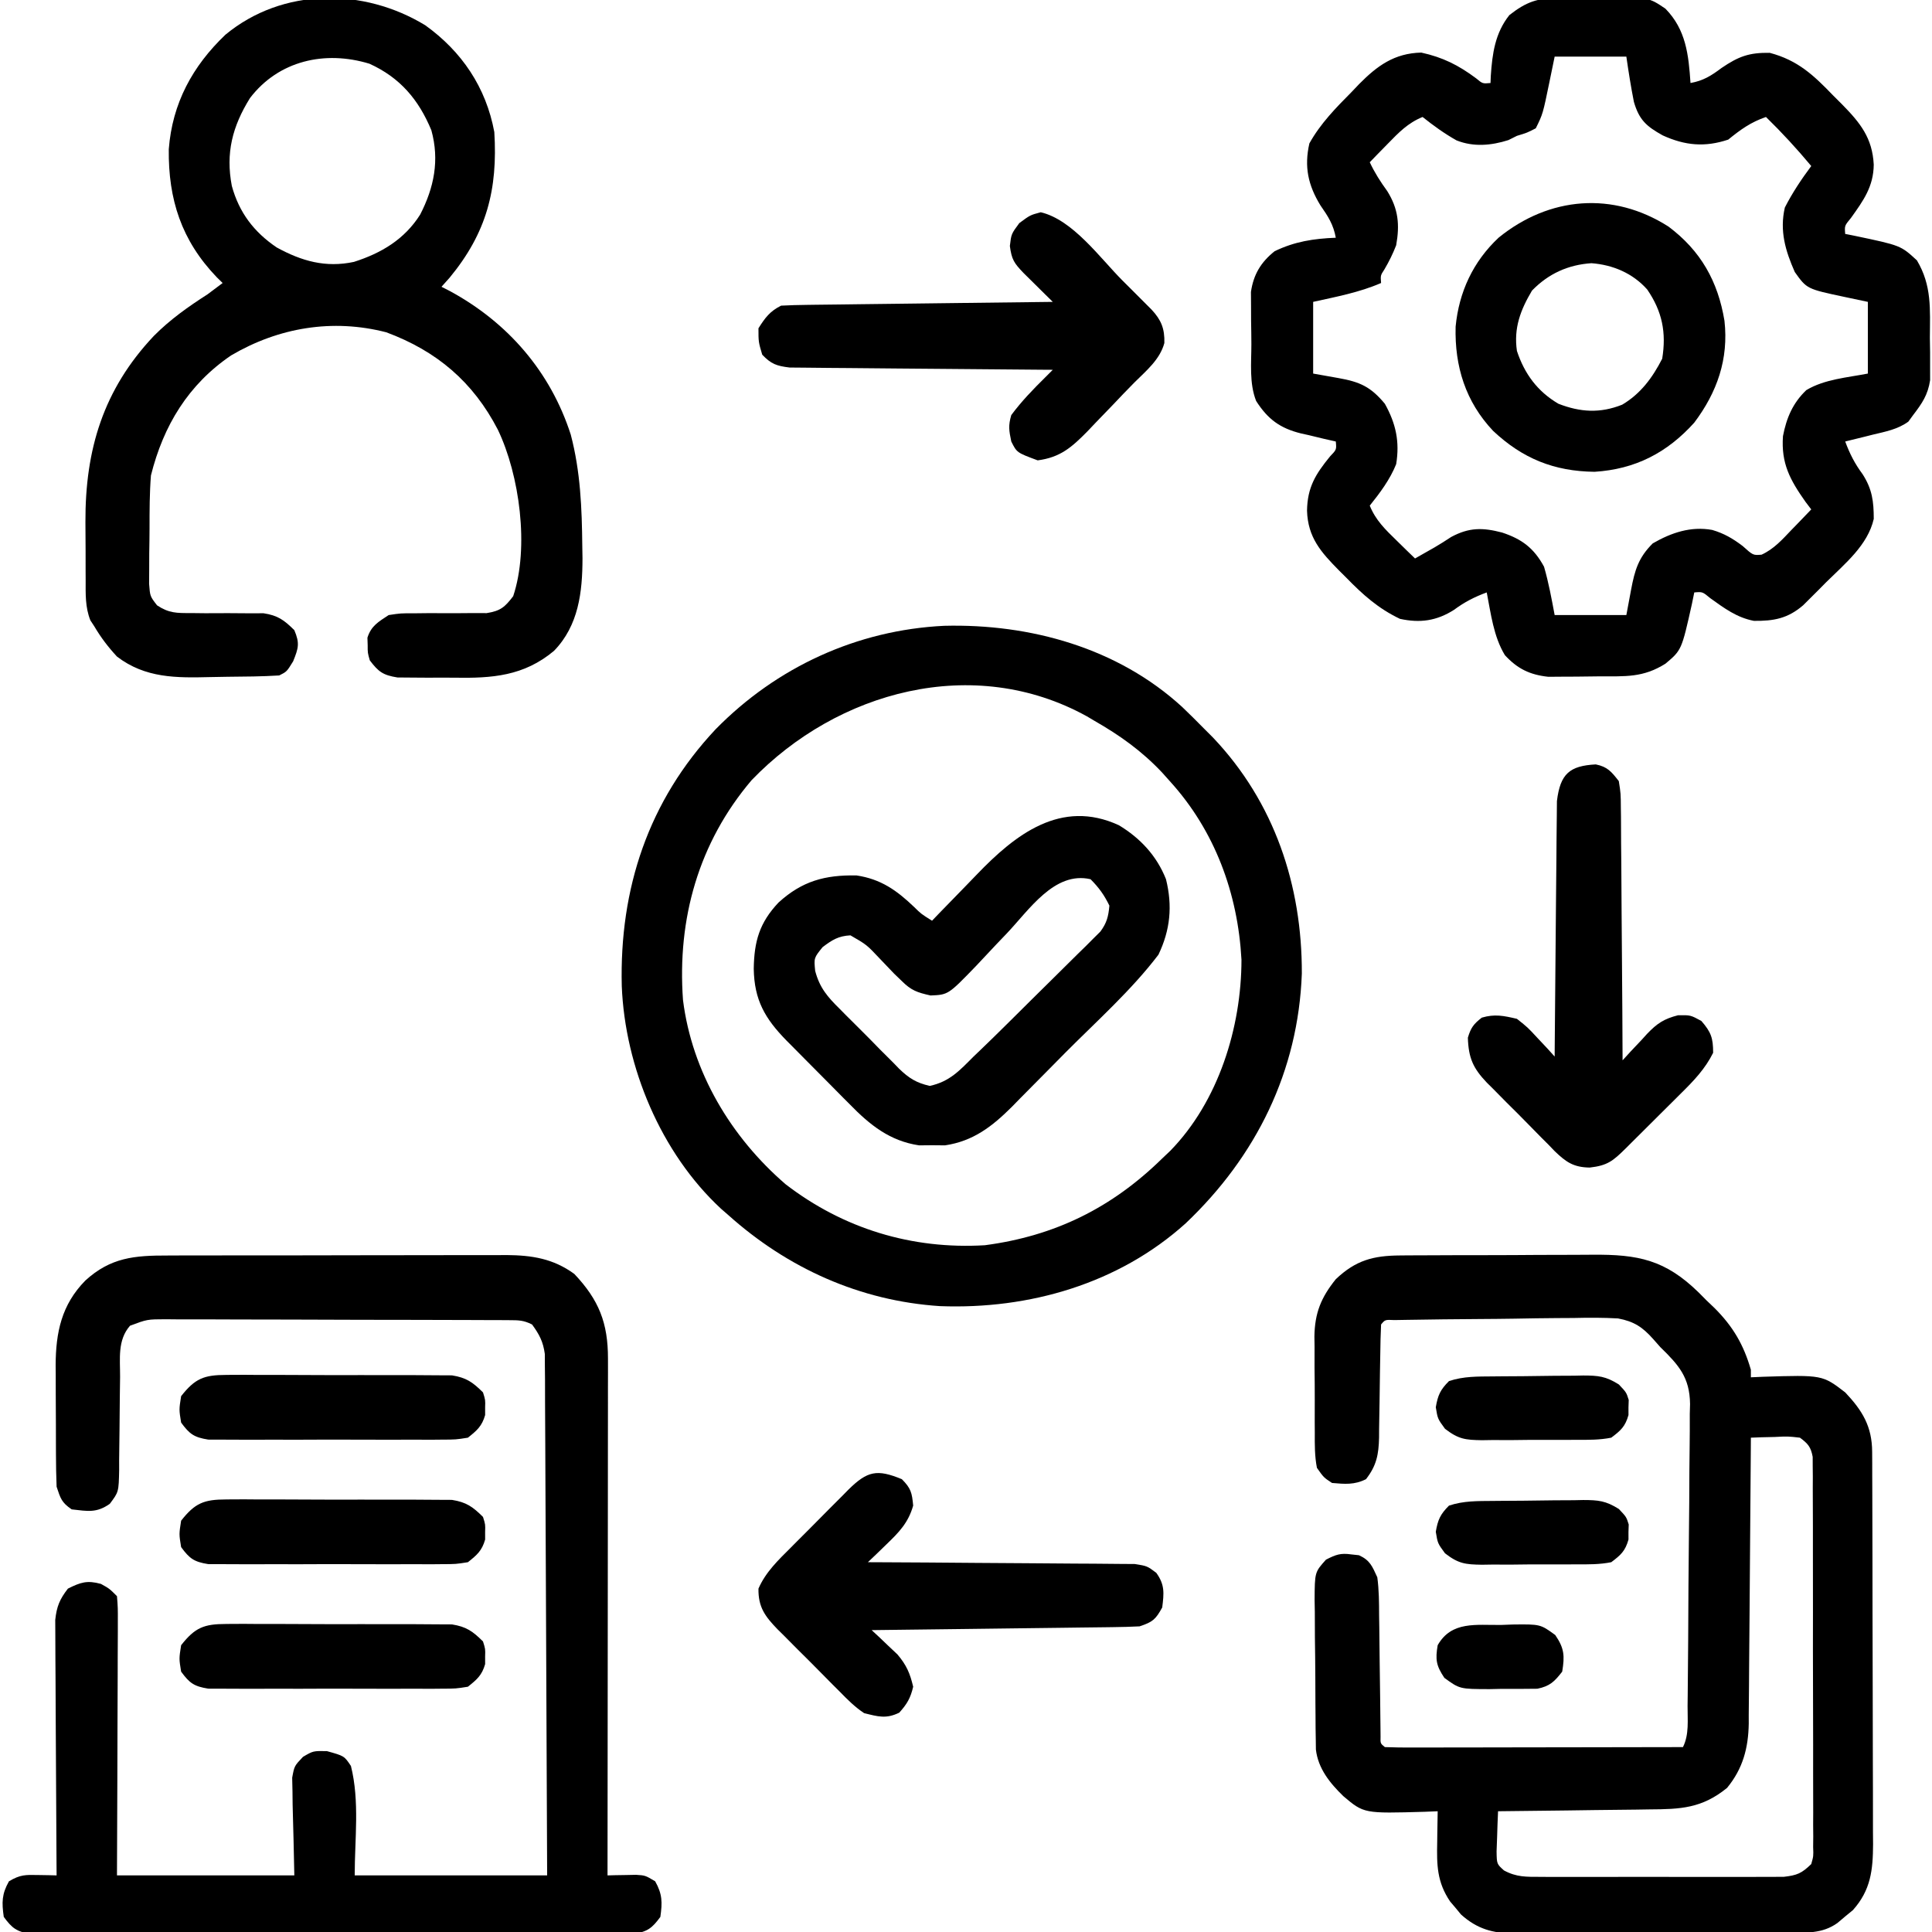
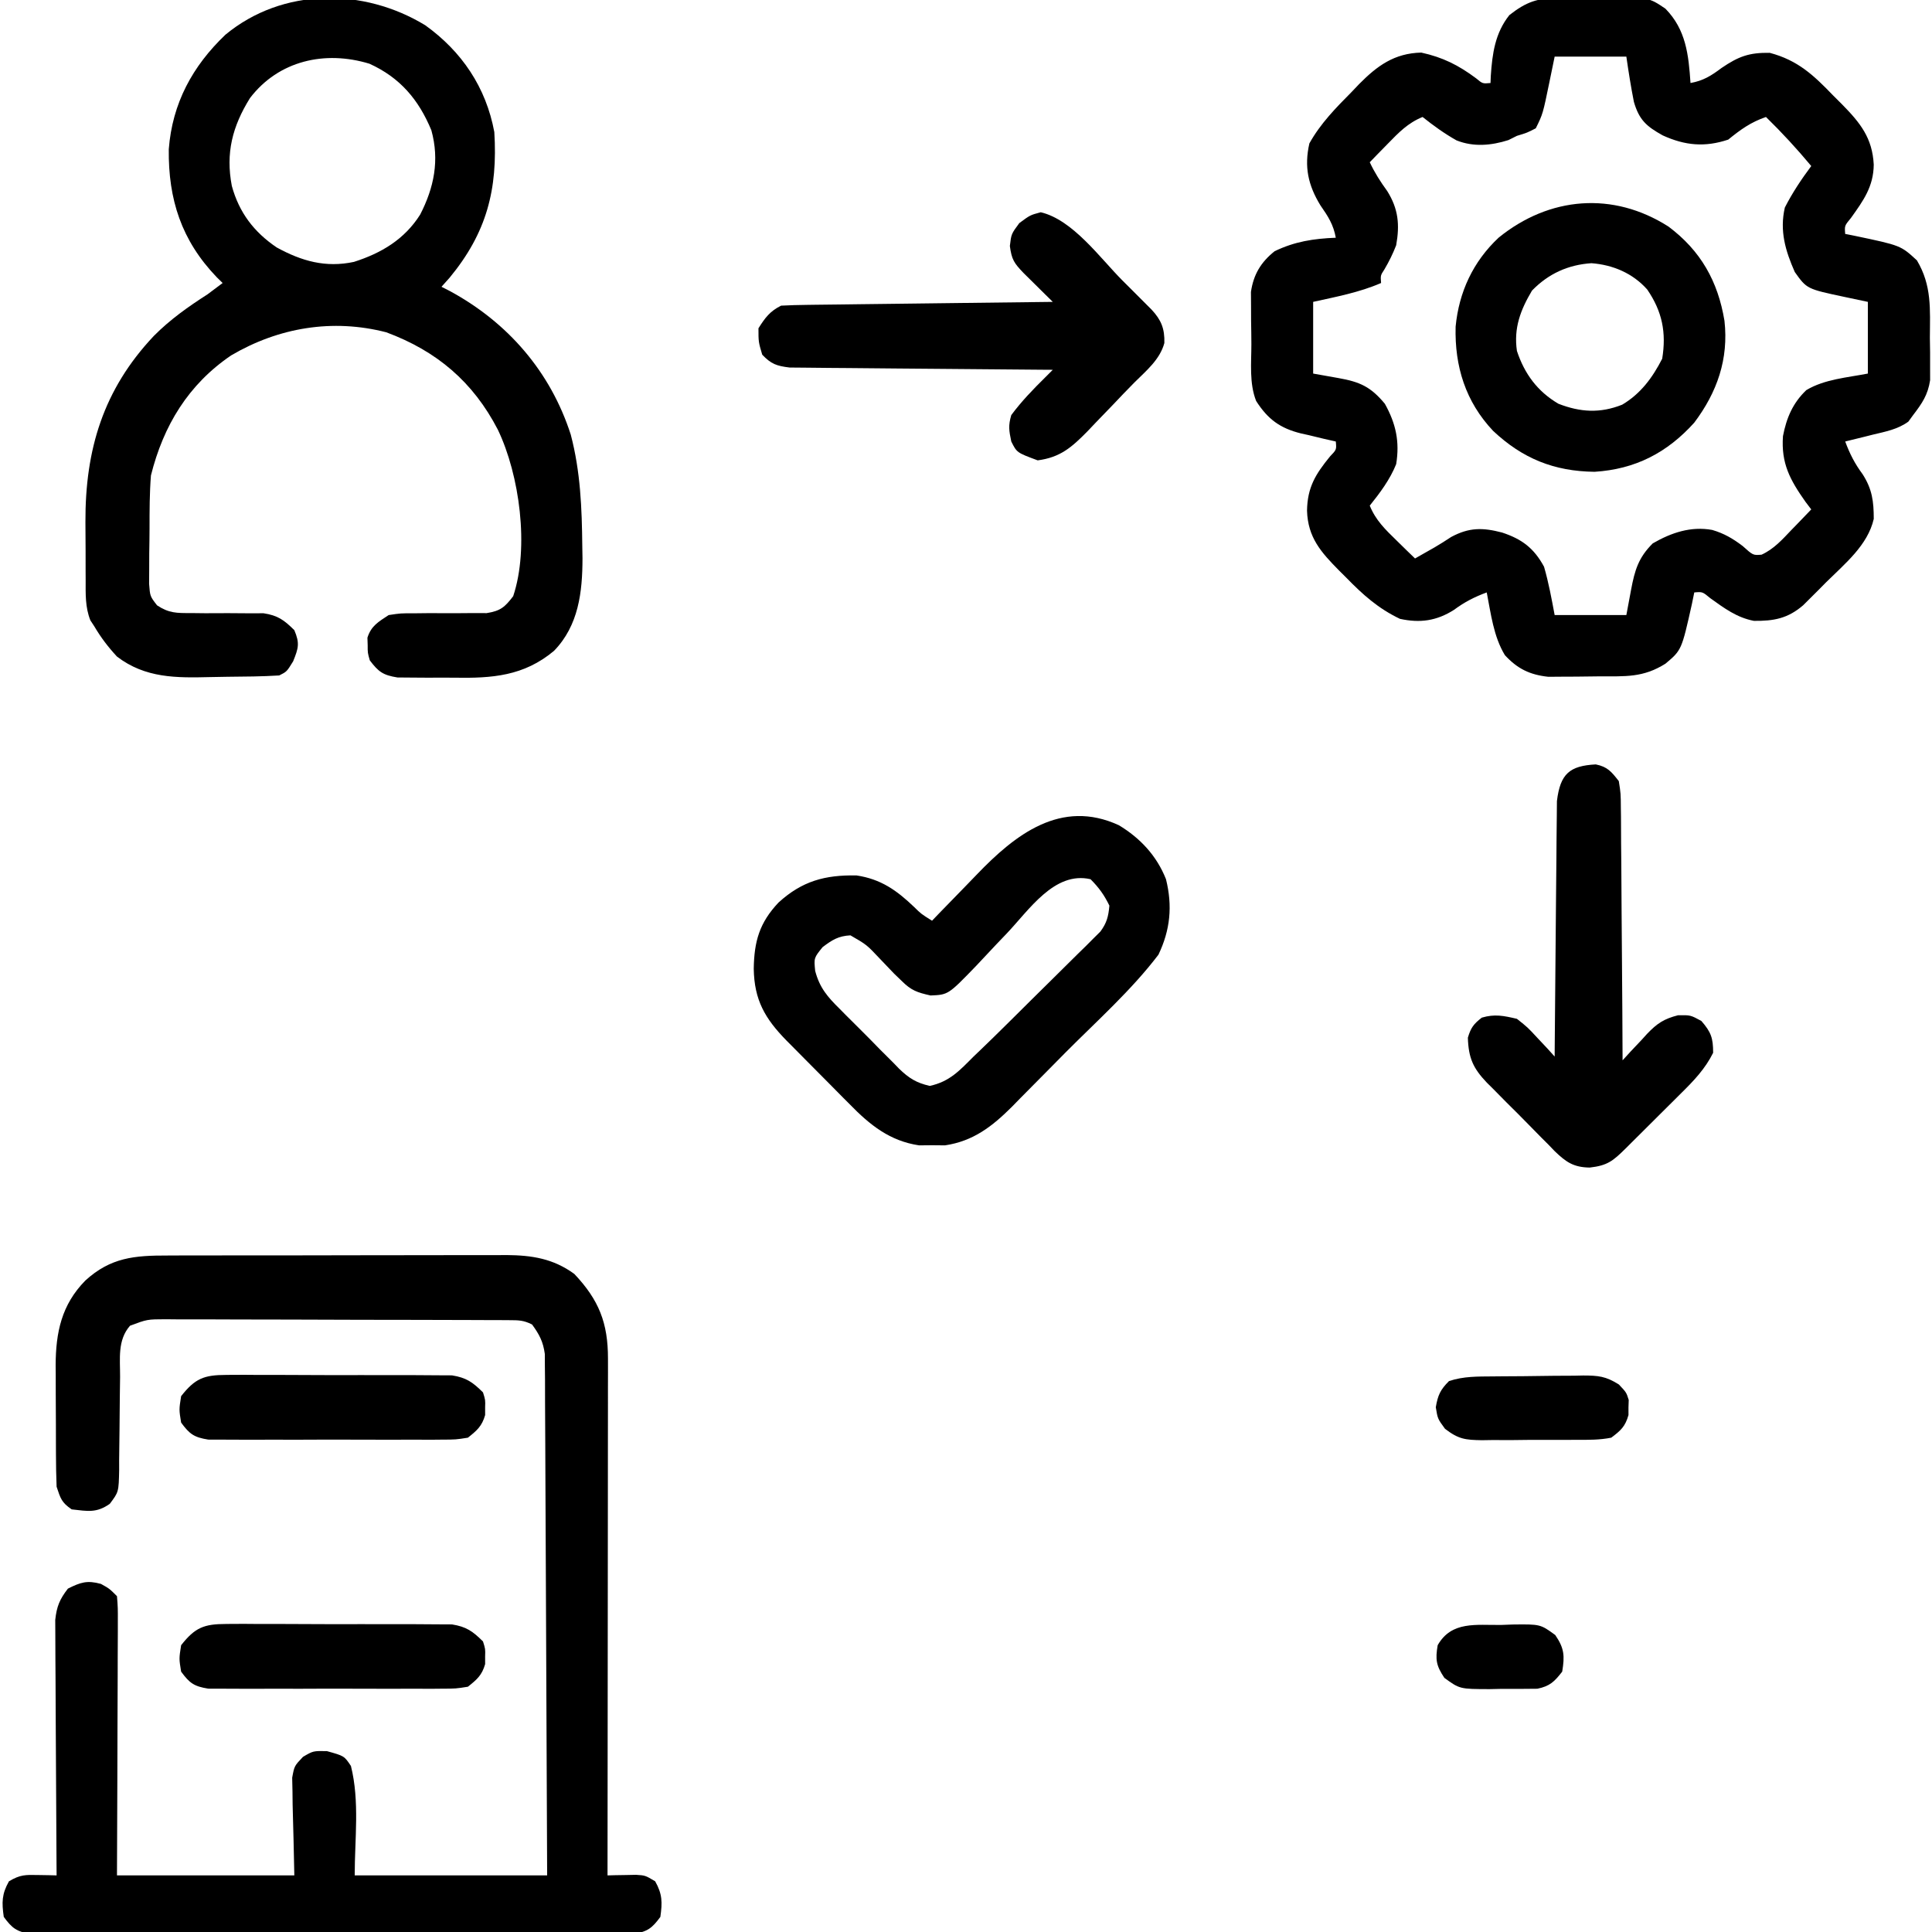
<svg xmlns="http://www.w3.org/2000/svg" width="512" height="512">
-   <path d="M0 0 C1.035 -0.01 1.035 -0.01 2.091 -0.02 C4.363 -0.039 6.635 -0.043 8.907 -0.045 C10.495 -0.052 12.083 -0.059 13.671 -0.066 C16.997 -0.078 20.323 -0.081 23.649 -0.08 C27.896 -0.08 32.142 -0.107 36.389 -0.142 C39.669 -0.164 42.949 -0.168 46.229 -0.167 C47.793 -0.169 49.358 -0.178 50.923 -0.194 C63.082 -0.303 70.265 1.146 79.145 9.841 C79.823 10.526 80.501 11.21 81.2 11.916 C81.893 12.577 82.587 13.238 83.302 13.919 C88.196 18.804 91.028 23.63 92.95 30.291 C92.95 30.951 92.95 31.611 92.95 32.291 C94.526 32.221 94.526 32.221 96.134 32.15 C111.913 31.654 111.913 31.654 117.95 36.291 C122.508 41.11 125.067 45.319 125.09 52.046 C125.096 53.024 125.102 54.003 125.108 55.011 C125.109 56.619 125.109 56.619 125.111 58.26 C125.116 59.391 125.121 60.521 125.126 61.686 C125.141 65.434 125.148 69.183 125.153 72.931 C125.159 75.533 125.165 78.135 125.17 80.737 C125.18 85.5 125.186 90.263 125.189 95.025 C125.193 102.026 125.211 109.026 125.24 116.027 C125.264 122.097 125.272 128.168 125.274 134.238 C125.277 136.817 125.285 139.395 125.298 141.974 C125.315 145.584 125.313 149.193 125.306 152.803 C125.316 153.867 125.325 154.932 125.334 156.028 C125.296 162.889 124.739 168.152 120.012 173.47 C119.332 174.03 118.651 174.589 117.95 175.166 C117.269 175.74 116.589 176.315 115.887 176.908 C111.792 179.83 107.533 179.445 102.718 179.452 C101.879 179.457 101.04 179.462 100.175 179.467 C97.395 179.481 94.616 179.488 91.837 179.494 C89.905 179.499 87.973 179.505 86.041 179.511 C81.988 179.521 77.936 179.527 73.883 179.531 C68.694 179.536 63.506 179.56 58.317 179.589 C54.326 179.607 50.334 179.613 46.342 179.614 C44.43 179.617 42.517 179.625 40.605 179.638 C37.926 179.655 35.248 179.653 32.57 179.647 C31.783 179.656 30.995 179.665 30.184 179.675 C24.582 179.633 20.412 178.51 16.122 174.642 C15.653 174.072 15.183 173.503 14.7 172.916 C13.981 172.069 13.981 172.069 13.247 171.205 C9.751 166.045 9.694 161.507 9.825 155.478 C9.834 154.69 9.843 153.902 9.852 153.089 C9.876 151.156 9.912 149.223 9.95 147.291 C8.816 147.337 7.681 147.383 6.512 147.431 C-9.593 147.899 -9.593 147.899 -15.05 143.291 C-18.614 139.837 -21.738 135.971 -22.324 130.938 C-22.335 130.071 -22.345 129.204 -22.356 128.31 C-22.372 127.322 -22.388 126.334 -22.405 125.317 C-22.41 124.256 -22.416 123.196 -22.421 122.103 C-22.43 121.008 -22.439 119.914 -22.449 118.786 C-22.463 116.473 -22.472 114.159 -22.476 111.846 C-22.488 108.304 -22.537 104.763 -22.587 101.22 C-22.597 98.973 -22.604 96.725 -22.609 94.478 C-22.628 93.418 -22.648 92.357 -22.668 91.264 C-22.623 83.929 -22.623 83.929 -19.648 80.613 C-17.019 79.275 -15.807 78.816 -12.925 79.228 C-12.262 79.299 -11.6 79.37 -10.917 79.443 C-7.979 80.777 -7.397 82.358 -6.05 85.291 C-5.592 88.648 -5.585 91.984 -5.573 95.369 C-5.558 96.336 -5.542 97.303 -5.526 98.299 C-5.479 101.38 -5.451 104.46 -5.425 107.541 C-5.389 110.635 -5.348 113.73 -5.302 116.824 C-5.275 118.749 -5.254 120.673 -5.239 122.597 C-5.229 123.462 -5.218 124.326 -5.208 125.217 C-5.198 126.364 -5.198 126.364 -5.188 127.534 C-5.239 129.318 -5.239 129.318 -4.05 130.291 C-1.586 130.386 0.851 130.416 3.315 130.404 C4.471 130.404 4.471 130.404 5.651 130.404 C8.21 130.404 10.769 130.396 13.329 130.388 C15.099 130.386 16.868 130.385 18.638 130.384 C23.305 130.38 27.973 130.37 32.64 130.359 C37.399 130.349 42.158 130.344 46.917 130.339 C56.261 130.329 65.606 130.312 74.95 130.291 C76.637 126.917 76.143 123.091 76.175 119.378 C76.186 118.454 76.197 117.53 76.209 116.579 C76.32 106.907 76.367 97.235 76.41 87.563 C76.432 82.975 76.474 78.388 76.533 73.8 C76.604 68.26 76.641 62.721 76.653 57.181 C76.663 55.072 76.686 52.963 76.721 50.854 C76.767 47.895 76.769 44.939 76.76 41.979 C76.784 41.114 76.808 40.248 76.832 39.356 C76.737 32.319 73.859 29.069 68.95 24.291 C68.033 23.252 68.033 23.252 67.097 22.193 C64.253 18.989 61.994 17.486 57.746 16.689 C53.813 16.464 49.92 16.475 45.985 16.572 C44.542 16.582 43.098 16.59 41.655 16.595 C37.878 16.616 34.103 16.679 30.327 16.752 C27.232 16.804 24.138 16.825 21.042 16.846 C14.662 16.888 8.283 16.953 1.903 17.066 C0.775 17.085 -0.353 17.104 -1.516 17.123 C-3.986 17.007 -3.986 17.007 -5.05 18.291 C-5.173 20.896 -5.236 23.48 -5.261 26.087 C-5.289 27.702 -5.318 29.317 -5.347 30.931 C-5.388 33.483 -5.425 36.035 -5.451 38.587 C-5.479 41.046 -5.525 43.504 -5.573 45.962 C-5.577 46.721 -5.58 47.479 -5.583 48.261 C-5.687 52.757 -6.258 55.717 -9.05 59.291 C-12.142 60.836 -14.644 60.584 -18.05 60.291 C-20.241 58.852 -20.241 58.852 -22.05 56.291 C-22.656 53.194 -22.634 50.142 -22.616 46.994 C-22.623 46.086 -22.629 45.178 -22.635 44.243 C-22.642 42.324 -22.639 40.404 -22.626 38.484 C-22.613 35.564 -22.647 32.648 -22.685 29.728 C-22.686 27.858 -22.684 25.988 -22.679 24.119 C-22.692 23.254 -22.705 22.389 -22.719 21.498 C-22.624 15.248 -20.969 11.165 -17.05 6.291 C-11.788 1.292 -7.171 0.044 0 0 Z M92.95 48.291 C92.941 49.805 92.941 49.805 92.932 51.35 C92.875 60.883 92.802 70.417 92.714 79.95 C92.67 84.851 92.63 89.752 92.604 94.653 C92.577 99.386 92.537 104.119 92.487 108.853 C92.47 110.655 92.459 112.457 92.452 114.259 C92.443 116.791 92.415 119.323 92.382 121.855 C92.384 122.962 92.384 122.962 92.387 124.091 C92.271 130.556 90.83 136.004 86.637 141.103 C79.955 146.542 74.316 146.754 65.989 146.802 C64.843 146.82 63.698 146.838 62.517 146.857 C58.87 146.911 55.223 146.945 51.575 146.978 C49.097 147.011 46.619 147.046 44.141 147.082 C38.078 147.166 32.014 147.235 25.95 147.291 C25.842 149.56 25.764 151.832 25.7 154.103 C25.654 155.368 25.607 156.632 25.559 157.935 C25.611 161.26 25.611 161.26 27.52 162.976 C30.86 164.783 33.434 164.672 37.225 164.679 C37.951 164.684 38.677 164.689 39.424 164.695 C41.819 164.708 44.212 164.699 46.606 164.689 C48.272 164.691 49.939 164.694 51.605 164.698 C55.095 164.702 58.585 164.696 62.075 164.682 C66.548 164.665 71.02 164.674 75.492 164.692 C78.932 164.703 82.372 164.7 85.813 164.692 C87.462 164.69 89.111 164.692 90.76 164.699 C93.065 164.707 95.369 164.695 97.675 164.679 C98.986 164.676 100.297 164.674 101.649 164.671 C105.237 164.257 106.395 163.752 108.95 161.291 C109.546 159.173 109.546 159.173 109.451 156.774 C109.466 155.386 109.466 155.386 109.481 153.97 C109.471 152.957 109.462 151.944 109.452 150.9 C109.457 149.831 109.462 148.763 109.468 147.662 C109.481 144.121 109.464 140.581 109.446 137.041 C109.446 134.586 109.448 132.131 109.45 129.676 C109.452 124.528 109.439 119.38 109.417 114.232 C109.388 107.624 109.391 101.016 109.404 94.408 C109.411 89.338 109.403 84.268 109.39 79.198 C109.386 76.761 109.385 74.325 109.389 71.888 C109.392 68.485 109.376 65.083 109.354 61.681 C109.359 60.668 109.363 59.655 109.368 58.611 C109.358 57.686 109.348 56.761 109.338 55.807 C109.335 55.003 109.333 54.198 109.33 53.369 C108.851 50.751 108.073 49.86 105.95 48.291 C102.749 47.927 102.749 47.927 99.262 48.103 C98.083 48.13 96.903 48.157 95.688 48.185 C94.333 48.237 94.333 48.237 92.95 48.291 Z " fill="#000000" transform="translate(371.05,332.709)" />
  <path d="M0 0 C0.663 -0.006 1.326 -0.012 2.009 -0.019 C3.403 -0.026 4.798 -0.023 6.192 -0.01 C8.308 0.004 10.421 -0.03 12.537 -0.068 C23.803 -0.134 23.803 -0.134 28.234 2.867 C33.679 8.424 34.374 15.048 34.879 22.566 C38.3 21.95 40.364 20.635 43.129 18.566 C47.632 15.508 50.414 14.48 55.879 14.566 C63.335 16.547 67.474 20.458 72.754 25.941 C73.512 26.697 74.27 27.452 75.051 28.23 C79.858 33.123 83.074 37.102 83.441 44.191 C83.38 50 80.713 53.703 77.41 58.316 C75.691 60.388 75.691 60.388 75.879 62.566 C76.748 62.737 77.617 62.907 78.512 63.082 C90.598 65.624 90.598 65.624 94.879 69.566 C98.865 76.245 98.358 82.491 98.316 90.066 C98.336 91.372 98.356 92.678 98.377 94.023 C98.376 95.916 98.376 95.916 98.375 97.848 C98.377 98.993 98.379 100.138 98.381 101.318 C97.773 105.254 96.272 107.426 93.879 110.566 C93.46 111.14 93.041 111.714 92.609 112.305 C89.798 114.355 86.522 114.955 83.191 115.754 C82.49 115.931 81.788 116.108 81.064 116.291 C79.338 116.725 77.609 117.147 75.879 117.566 C77.087 120.845 78.428 123.456 80.504 126.254 C83.036 130.229 83.438 133.421 83.445 138.074 C81.86 145.049 75.772 149.977 70.879 154.816 C70.167 155.536 69.456 156.255 68.723 156.996 C68.032 157.684 67.341 158.373 66.629 159.082 C66.005 159.704 65.381 160.325 64.738 160.966 C60.653 164.482 56.965 165.156 51.688 165.102 C47.147 164.236 43.84 161.754 40.129 159.098 C38.057 157.379 38.057 157.379 35.879 157.566 C35.671 158.58 35.464 159.593 35.25 160.637 C32.524 172.84 32.524 172.84 28.254 176.441 C22.29 180.196 17.649 179.786 10.667 179.807 C8.65 179.816 6.634 179.847 4.617 179.879 C2.697 179.887 2.697 179.887 0.738 179.895 C-0.433 179.904 -1.603 179.913 -2.81 179.923 C-7.701 179.396 -10.982 177.803 -14.309 174.191 C-17.315 169.261 -18.027 163.153 -19.121 157.566 C-22.4 158.774 -25.011 160.116 -27.809 162.191 C-32.4 165.111 -36.806 165.729 -42.121 164.566 C-47.879 161.818 -51.947 158.173 -56.371 153.629 C-57.288 152.717 -57.288 152.717 -58.223 151.787 C-63.039 146.913 -66.536 143.019 -66.746 135.879 C-66.639 129.692 -64.496 126.241 -60.652 121.527 C-58.916 119.718 -58.916 119.718 -59.121 117.566 C-60.146 117.336 -61.171 117.105 -62.227 116.867 C-63.587 116.539 -64.948 116.209 -66.309 115.879 C-66.982 115.73 -67.656 115.581 -68.35 115.428 C-73.847 114.06 -77.11 111.715 -80.234 106.825 C-82.086 102.11 -81.493 96.779 -81.492 91.777 C-81.496 89.705 -81.532 87.634 -81.57 85.562 C-81.574 84.246 -81.578 82.93 -81.582 81.574 C-81.59 80.374 -81.598 79.174 -81.607 77.938 C-80.943 73.333 -78.983 70.05 -75.332 67.141 C-69.991 64.561 -65.028 63.808 -59.121 63.566 C-59.748 60.081 -61.174 57.888 -63.184 55.004 C-66.465 49.651 -67.53 44.751 -66.121 38.566 C-63.177 33.28 -59.099 29.145 -54.871 24.879 C-54.241 24.216 -53.61 23.552 -52.961 22.869 C-48.135 17.99 -43.618 14.679 -36.469 14.5 C-30.757 15.76 -26.628 17.82 -21.934 21.324 C-20.212 22.755 -20.212 22.755 -18.121 22.566 C-18.082 21.623 -18.082 21.623 -18.043 20.66 C-17.652 14.757 -16.901 9.31 -13.121 4.566 C-8.642 1.049 -5.67 0.05 0 0 Z M-1.121 15.566 C-1.575 17.773 -2.029 19.98 -2.496 22.254 C-4.244 30.757 -4.244 30.757 -6.121 34.566 C-8.434 35.754 -8.434 35.754 -11.121 36.566 C-11.864 36.938 -12.606 37.309 -13.371 37.691 C-17.915 39.137 -22.608 39.565 -27.117 37.773 C-30.301 35.986 -33.271 33.846 -36.121 31.566 C-40.024 33.153 -42.456 35.7 -45.371 38.691 C-46.709 40.057 -46.709 40.057 -48.074 41.449 C-48.75 42.148 -49.425 42.847 -50.121 43.566 C-48.811 46.347 -47.3 48.712 -45.496 51.191 C-42.534 55.92 -42.146 60.112 -43.121 65.566 C-44.004 67.841 -45.007 69.873 -46.246 71.973 C-47.282 73.556 -47.282 73.556 -47.121 75.566 C-52.929 78.082 -58.957 79.197 -65.121 80.566 C-65.121 86.836 -65.121 93.106 -65.121 99.566 C-61.811 100.154 -61.811 100.154 -58.434 100.754 C-52.699 101.772 -49.872 103.061 -46.121 107.566 C-43.18 112.84 -42.155 117.63 -43.121 123.566 C-44.756 127.645 -47.388 131.149 -50.121 134.566 C-48.534 138.469 -45.988 140.902 -42.996 143.816 C-42.086 144.708 -41.176 145.6 -40.238 146.52 C-39.19 147.533 -39.19 147.533 -38.121 148.566 C-37.069 147.968 -36.017 147.37 -34.934 146.754 C-34.292 146.39 -33.65 146.027 -32.988 145.652 C-31.482 144.777 -30.014 143.837 -28.559 142.879 C-23.787 140.31 -20.208 140.347 -15.059 141.691 C-9.798 143.432 -6.618 145.81 -3.934 150.754 C-2.714 154.977 -1.928 159.245 -1.121 163.566 C5.149 163.566 11.419 163.566 17.879 163.566 C18.291 161.36 18.704 159.153 19.129 156.879 C20.099 151.69 21.086 148.326 24.879 144.566 C29.781 141.733 34.972 139.975 40.629 141.004 C43.782 141.929 46.079 143.279 48.691 145.254 C51.471 147.749 51.471 147.749 53.719 147.559 C56.979 146.061 59.193 143.565 61.629 141.004 C62.136 140.484 62.642 139.964 63.164 139.428 C64.409 138.147 65.645 136.858 66.879 135.566 C66.374 134.9 65.868 134.234 65.348 133.547 C61.235 127.713 58.876 123.377 59.383 116.148 C60.311 111.316 61.987 107.375 65.566 103.953 C70.403 101.053 76.426 100.627 81.879 99.566 C81.879 93.296 81.879 87.026 81.879 80.566 C79.837 80.133 77.795 79.7 75.691 79.254 C65.714 77.137 65.714 77.137 62.516 72.656 C60.014 66.984 58.464 61.737 59.879 55.566 C61.886 51.642 64.248 48.097 66.879 44.566 C63.074 40.006 59.129 35.716 54.879 31.566 C50.862 32.944 48.151 34.897 44.879 37.566 C38.693 39.628 33.431 39.149 27.504 36.441 C23.244 34.061 21.283 32.393 19.879 27.566 C19.086 23.572 18.462 19.601 17.879 15.566 C11.609 15.566 5.339 15.566 -1.121 15.566 Z " fill="#000000" transform="translate(413.121,-0.566)" />
  <path d="M0 0 C1.041 -0.005 2.083 -0.01 3.156 -0.015 C6.591 -0.029 10.026 -0.028 13.461 -0.026 C15.855 -0.03 18.249 -0.034 20.642 -0.039 C25.657 -0.047 30.672 -0.046 35.688 -0.041 C42.106 -0.035 48.523 -0.052 54.941 -0.075 C59.884 -0.09 64.827 -0.091 69.771 -0.088 C72.137 -0.088 74.502 -0.094 76.868 -0.104 C80.181 -0.116 83.492 -0.109 86.805 -0.098 C87.776 -0.105 88.748 -0.113 89.749 -0.121 C96.481 -0.069 102.152 0.804 107.739 4.888 C114.236 11.765 116.66 17.845 116.652 27.305 C116.654 29.12 116.654 29.12 116.656 30.972 C116.653 32.291 116.649 33.61 116.645 34.969 C116.645 36.379 116.645 37.788 116.646 39.198 C116.646 43.018 116.64 46.838 116.633 50.657 C116.627 54.652 116.626 58.647 116.625 62.641 C116.622 70.202 116.614 77.763 116.604 85.324 C116.593 93.934 116.587 102.543 116.582 111.153 C116.572 128.86 116.554 146.567 116.532 164.275 C117.223 164.257 117.915 164.238 118.627 164.22 C119.531 164.206 120.436 164.192 121.368 164.177 C122.265 164.159 123.163 164.141 124.088 164.122 C126.532 164.275 126.532 164.275 129.157 165.837 C131.074 169.236 131.08 171.434 130.532 175.275 C128.337 178.258 127.148 179.174 123.458 179.778 C122.243 179.78 121.028 179.781 119.776 179.783 C119.097 179.789 118.419 179.795 117.72 179.802 C115.447 179.817 113.175 179.805 110.903 179.792 C109.273 179.798 107.644 179.805 106.014 179.813 C101.589 179.832 97.163 179.825 92.738 179.812 C88.108 179.802 83.479 179.811 78.85 179.818 C71.075 179.825 63.301 179.815 55.527 179.796 C46.536 179.774 37.545 179.781 28.554 179.803 C20.838 179.822 13.121 179.824 5.405 179.814 C0.795 179.807 -3.815 179.807 -8.425 179.82 C-12.759 179.831 -17.092 179.823 -21.426 179.8 C-23.018 179.795 -24.609 179.797 -26.201 179.805 C-28.372 179.816 -30.541 179.803 -32.712 179.783 C-33.927 179.781 -35.143 179.78 -36.395 179.778 C-40.084 179.174 -41.274 178.258 -43.468 175.275 C-44.017 171.434 -44.01 169.236 -42.093 165.837 C-39.093 164.051 -37.734 164.108 -34.304 164.177 C-32.948 164.198 -32.948 164.198 -31.563 164.22 C-30.526 164.247 -30.526 164.247 -29.468 164.275 C-29.475 163.396 -29.482 162.518 -29.488 161.613 C-29.549 153.329 -29.594 145.046 -29.624 136.762 C-29.639 132.503 -29.661 128.245 -29.695 123.986 C-29.727 119.876 -29.745 115.765 -29.753 111.654 C-29.758 110.087 -29.769 108.519 -29.785 106.952 C-29.807 104.755 -29.81 102.558 -29.809 100.36 C-29.819 98.485 -29.819 98.485 -29.829 96.571 C-29.436 92.978 -28.665 91.118 -26.468 88.275 C-23.097 86.589 -21.381 86.026 -17.718 87.025 C-15.468 88.275 -15.468 88.275 -13.468 90.275 C-13.228 93.324 -13.228 93.324 -13.241 97.295 C-13.241 98.017 -13.241 98.739 -13.24 99.483 C-13.242 101.874 -13.257 104.266 -13.273 106.657 C-13.277 108.314 -13.28 109.97 -13.282 111.626 C-13.289 115.989 -13.309 120.352 -13.331 124.716 C-13.355 129.948 -13.364 135.181 -13.376 140.414 C-13.395 148.368 -13.434 156.321 -13.468 164.275 C2.042 164.275 17.552 164.275 33.532 164.275 C33.334 154.91 33.334 154.91 33.081 145.547 C33.069 144.38 33.056 143.212 33.043 142.009 C33.017 140.815 32.991 139.621 32.964 138.391 C33.532 135.275 33.532 135.275 35.836 132.85 C38.532 131.275 38.532 131.275 42.157 131.337 C46.759 132.616 46.759 132.616 48.532 135.275 C50.878 144.658 49.532 154.602 49.532 164.275 C66.362 164.275 83.192 164.275 100.532 164.275 C100.469 145.977 100.394 127.679 100.296 109.381 C100.251 100.885 100.212 92.39 100.185 83.894 C100.162 76.489 100.129 69.084 100.083 61.679 C100.059 57.758 100.04 53.837 100.034 49.916 C100.028 46.225 100.008 42.534 99.977 38.843 C99.964 36.844 99.966 34.844 99.968 32.845 C99.956 31.652 99.943 30.458 99.93 29.229 C99.924 27.676 99.924 27.676 99.916 26.092 C99.47 22.822 98.468 20.926 96.532 18.275 C94.25 17.134 92.981 17.144 90.446 17.134 C89.591 17.129 88.735 17.123 87.854 17.117 C86.914 17.116 85.974 17.115 85.005 17.114 C83.522 17.106 83.522 17.106 82.009 17.098 C78.727 17.084 75.446 17.077 72.165 17.072 C69.89 17.066 67.616 17.06 65.341 17.054 C60.568 17.044 55.795 17.038 51.021 17.034 C44.899 17.029 38.777 17.005 32.654 16.976 C27.955 16.958 23.255 16.953 18.556 16.951 C16.298 16.948 14.041 16.94 11.784 16.927 C8.628 16.91 5.473 16.912 2.317 16.918 C1.381 16.909 0.445 16.9 -0.52 16.89 C-5.461 16.903 -5.461 16.903 -10.017 18.609 C-13.379 22.468 -12.62 27.36 -12.644 32.177 C-12.667 33.972 -12.691 35.767 -12.716 37.562 C-12.751 40.391 -12.781 43.219 -12.794 46.048 C-12.81 48.779 -12.85 51.509 -12.894 54.24 C-12.892 55.084 -12.89 55.929 -12.888 56.8 C-13.011 62.667 -13.011 62.667 -15.377 65.808 C-18.917 68.291 -21.221 67.747 -25.468 67.275 C-28.143 65.463 -28.427 64.397 -29.468 61.275 C-29.578 58.419 -29.632 55.588 -29.636 52.732 C-29.64 51.889 -29.643 51.047 -29.646 50.179 C-29.651 48.394 -29.654 46.61 -29.654 44.825 C-29.656 42.115 -29.674 39.405 -29.693 36.695 C-29.696 34.957 -29.698 33.219 -29.699 31.482 C-29.706 30.679 -29.713 29.877 -29.721 29.05 C-29.686 20.383 -28.164 13.05 -21.863 6.642 C-15.145 0.502 -8.815 -0.022 0 0 Z " fill="#000000" transform="translate(44.468,332.725)" />
-   <path d="M0 0 C22.826 -0.575 46.02 5.861 63.098 21.531 C65.032 23.373 66.908 25.255 68.785 27.156 C69.599 27.971 70.412 28.786 71.25 29.625 C87.514 46.751 94.86 68.783 94.785 92.156 C93.847 118.001 82.723 140.572 64.027 158.328 C46.249 174.375 22.502 181.201 -1.124 180.292 C-22.275 178.915 -41.486 170.261 -57.215 156.156 C-57.849 155.605 -58.483 155.053 -59.137 154.484 C-75.071 139.719 -84.584 116.915 -85.438 95.48 C-86.08 69.642 -78.372 46.368 -60.57 27.422 C-44.414 10.953 -23.12 1.124 0 0 Z M-51.027 40.906 C-65.089 57.445 -70.769 77.659 -69.215 99.156 C-66.816 118.296 -56.49 135.514 -42.027 147.992 C-26.708 159.78 -8.541 165.31 10.785 164.156 C29.387 161.698 44.449 154.229 57.785 141.156 C58.486 140.491 59.188 139.826 59.91 139.141 C72.689 126.062 78.77 106.436 78.789 88.5 C77.837 70.926 71.738 54.282 59.785 41.156 C59.108 40.4 58.432 39.643 57.734 38.863 C52.366 33.171 46.56 29.031 39.785 25.156 C38.803 24.572 38.803 24.572 37.801 23.977 C7.719 7.393 -28.336 17.324 -51.027 40.906 Z " fill="#000000" transform="translate(250.215,165.844)" />
  <path d="M0 0 C9.692 6.953 16.12 16.464 18.312 28.312 C19.245 43.56 16.291 55.012 6.438 66.938 C5.386 68.113 5.386 68.113 4.312 69.312 C5.051 69.69 5.79 70.068 6.551 70.457 C21.851 78.758 33.176 91.756 38.57 108.488 C41.149 118.302 41.522 127.965 41.625 138.062 C41.643 139.116 41.66 140.169 41.679 141.254 C41.67 150.239 40.643 159.091 34.131 165.791 C26.112 172.502 17.709 173.08 7.679 172.909 C5.42 172.875 3.165 172.889 0.906 172.908 C-0.539 172.901 -1.984 172.892 -3.43 172.879 C-4.728 172.868 -6.026 172.857 -7.363 172.846 C-11.19 172.232 -12.379 171.362 -14.688 168.312 C-15.254 166.312 -15.254 166.312 -15.25 164.312 C-15.272 163.653 -15.294 162.993 -15.316 162.312 C-14.324 159.156 -12.403 158.108 -9.688 156.312 C-6.521 155.83 -6.521 155.83 -2.996 155.844 C-1.722 155.83 -0.448 155.815 0.865 155.801 C2.202 155.802 3.538 155.806 4.875 155.812 C7.503 155.825 10.126 155.811 12.754 155.781 C14.497 155.788 14.497 155.788 16.276 155.795 C19.948 155.212 21.08 154.229 23.312 151.312 C27.617 138.399 25.009 119.201 19.25 107.188 C12.685 94.505 3.064 86.348 -10.312 81.375 C-24.581 77.693 -38.882 80.114 -51.438 87.5 C-62.781 95.204 -69.387 106.086 -72.688 119.312 C-73.056 123.97 -73.059 128.623 -73.058 133.293 C-73.063 135.505 -73.099 137.716 -73.137 139.928 C-73.143 141.341 -73.147 142.755 -73.148 144.168 C-73.161 146.081 -73.161 146.081 -73.173 148.032 C-72.924 151.333 -72.924 151.333 -71.069 153.73 C-67.931 155.815 -65.882 155.796 -62.129 155.781 C-60.856 155.795 -59.583 155.81 -58.271 155.824 C-56.259 155.822 -54.247 155.812 -52.235 155.803 C-50.283 155.801 -48.331 155.822 -46.379 155.844 C-45.216 155.839 -44.052 155.835 -42.854 155.83 C-39.041 156.411 -37.405 157.627 -34.688 160.312 C-33.225 163.787 -33.575 165.033 -35 168.562 C-36.688 171.312 -36.688 171.312 -38.688 172.312 C-43.251 172.597 -47.817 172.626 -52.388 172.663 C-53.907 172.679 -55.426 172.706 -56.944 172.745 C-65.955 172.971 -74.179 173.055 -81.688 167.312 C-84.017 164.798 -85.95 162.266 -87.688 159.312 C-88.209 158.518 -88.209 158.518 -88.741 157.707 C-90.126 154.203 -89.993 150.745 -89.988 147.031 C-89.993 146.222 -89.997 145.413 -90.001 144.579 C-90.007 142.864 -90.008 141.149 -90.003 139.435 C-90 136.849 -90.023 134.265 -90.049 131.68 C-90.126 112.429 -85.311 96.526 -71.912 82.328 C-67.596 77.981 -62.825 74.6 -57.688 71.312 C-56.346 70.324 -55.01 69.327 -53.688 68.312 C-54.467 67.547 -54.467 67.547 -55.262 66.766 C-64.6 57.031 -68.111 46.167 -67.961 32.855 C-67.022 20.69 -61.685 10.836 -52.938 2.5 C-37.755 -10.043 -16.319 -9.929 0 0 Z M-46.438 19.301 C-51.113 26.826 -52.921 33.881 -51.25 42.594 C-49.321 49.633 -45.396 54.805 -39.359 58.887 C-32.743 62.518 -26.377 64.316 -18.895 62.715 C-11.619 60.397 -5.491 56.746 -1.344 50.188 C2.346 43.019 3.822 35.782 1.629 27.836 C-1.74 19.7 -6.692 13.866 -14.781 10.199 C-26.552 6.608 -38.842 9.353 -46.438 19.301 Z " fill="#000000" transform="translate(112.688,6.688)" />
  <path d="M0 0 C5.674 3.409 10.051 8.11 12.5 14.312 C14.255 21.404 13.646 27.734 10.5 34.312 C3.373 43.699 -5.825 51.891 -14.12 60.228 C-15.755 61.874 -17.385 63.524 -19.01 65.179 C-21.384 67.596 -23.77 69.998 -26.16 72.398 C-26.878 73.134 -27.596 73.869 -28.336 74.627 C-33.596 79.865 -38.591 83.73 -46.062 84.844 C-47.197 84.833 -48.331 84.823 -49.5 84.812 C-51.202 84.828 -51.202 84.828 -52.938 84.844 C-60.689 83.688 -65.959 79.451 -71.301 73.973 C-71.904 73.369 -72.507 72.765 -73.128 72.142 C-74.391 70.874 -75.649 69.6 -76.902 68.323 C-78.814 66.373 -80.743 64.441 -82.674 62.51 C-83.905 61.269 -85.134 60.028 -86.363 58.785 C-86.935 58.211 -87.507 57.637 -88.096 57.045 C-93.805 51.201 -96.609 46.313 -96.75 38.062 C-96.643 30.775 -95.236 25.85 -90.188 20.5 C-83.946 14.803 -77.874 13.149 -69.5 13.312 C-63.052 14.287 -58.874 17.245 -54.227 21.691 C-52.39 23.505 -52.39 23.505 -49.5 25.312 C-48.886 24.672 -48.272 24.032 -47.639 23.372 C-45.32 20.967 -42.989 18.574 -40.65 16.188 C-39.646 15.159 -38.648 14.127 -37.654 13.089 C-27.485 2.486 -15.339 -7.062 0 0 Z M-29.789 28.785 C-30.668 29.704 -31.547 30.622 -32.453 31.568 C-34.256 33.462 -36.045 35.368 -37.82 37.287 C-45.207 44.929 -45.207 44.929 -49.895 45.125 C-53.464 44.321 -55.019 43.793 -57.562 41.25 C-58.22 40.617 -58.877 39.984 -59.555 39.332 C-60.836 38.001 -62.113 36.666 -63.383 35.324 C-66.827 31.667 -66.827 31.667 -71.125 29.188 C-74.316 29.355 -75.971 30.399 -78.5 32.312 C-80.809 35.168 -80.809 35.168 -80.471 38.602 C-79.299 43.081 -77.172 45.526 -73.961 48.684 C-73.402 49.251 -72.843 49.818 -72.267 50.402 C-71.086 51.592 -69.897 52.774 -68.701 53.949 C-66.878 55.747 -65.093 57.577 -63.309 59.412 C-62.153 60.567 -60.996 61.72 -59.836 62.871 C-59.306 63.418 -58.777 63.965 -58.232 64.528 C-55.603 67.06 -53.676 68.272 -50.104 69.09 C-44.862 67.959 -42.212 65.039 -38.5 61.312 C-37.827 60.669 -37.154 60.025 -36.46 59.362 C-34.319 57.311 -32.205 55.235 -30.098 53.148 C-29.334 52.393 -28.571 51.638 -27.785 50.86 C-26.188 49.277 -24.592 47.692 -22.998 46.105 C-21.366 44.485 -19.73 42.87 -18.09 41.259 C-15.707 38.919 -13.339 36.567 -10.973 34.211 C-10.237 33.493 -9.502 32.775 -8.744 32.036 C-8.07 31.358 -7.395 30.68 -6.699 29.982 C-6.104 29.392 -5.509 28.803 -4.895 28.195 C-3.182 25.883 -2.755 24.165 -2.5 21.312 C-3.886 18.475 -5.27 16.542 -7.5 14.312 C-17.093 12.114 -23.796 22.51 -29.789 28.785 Z " fill="#000000" transform="translate(296.5,218.688)" />
  <path d="M0 0 C8.529 6.396 13.081 14.483 14.812 24.938 C15.953 35.094 12.872 43.88 6.812 51.938 C-0.396 59.945 -8.827 64.292 -19.617 64.969 C-30.361 64.838 -38.694 61.456 -46.5 54.125 C-53.795 46.395 -56.708 37.044 -56.434 26.512 C-55.554 17.313 -51.802 9.266 -45.043 2.926 C-31.645 -7.961 -14.718 -9.427 0 0 Z M-36.188 16.938 C-39.253 22.097 -41.069 26.879 -40.188 32.938 C-38.184 39.006 -34.731 43.69 -29.188 46.938 C-23.371 49.2 -18.126 49.509 -12.297 47.184 C-7.396 44.289 -4.242 40.002 -1.688 35 C-0.556 28.07 -1.673 22.477 -5.656 16.664 C-9.485 12.347 -14.732 10.126 -20.438 9.688 C-26.647 10.101 -31.844 12.476 -36.188 16.938 Z " fill="#000000" transform="translate(442.188,60.062)" />
  <path d="M0 0 C8.479 1.995 15.676 12.087 21.625 18.062 C22.534 18.968 23.444 19.874 24.381 20.807 C25.244 21.671 26.107 22.535 26.996 23.426 C28.169 24.6 28.169 24.6 29.365 25.798 C31.919 28.533 32.87 30.856 32.754 34.664 C31.564 39.045 27.987 41.968 24.845 45.085 C22.88 47.059 20.968 49.08 19.051 51.102 C17.556 52.652 16.06 54.202 14.562 55.75 C13.847 56.505 13.131 57.259 12.393 58.037 C8.196 62.296 5.207 64.953 -0.812 65.75 C-6.335 63.705 -6.335 63.705 -7.812 60.75 C-8.425 57.809 -8.634 56.569 -7.812 53.75 C-5.114 50.11 -2.033 46.93 1.188 43.75 C2.178 42.76 2.178 42.76 3.188 41.75 C2.282 41.744 1.376 41.738 0.443 41.732 C-8.091 41.674 -16.625 41.602 -25.159 41.514 C-29.547 41.47 -33.934 41.43 -38.322 41.404 C-42.556 41.378 -46.79 41.337 -51.024 41.287 C-52.639 41.27 -54.255 41.259 -55.87 41.252 C-58.133 41.243 -60.395 41.215 -62.657 41.182 C-63.945 41.171 -65.233 41.16 -66.56 41.149 C-70.012 40.726 -71.426 40.238 -73.812 37.75 C-74.812 34.375 -74.812 34.375 -74.812 30.75 C-73.046 27.948 -71.782 26.235 -68.812 24.75 C-66.536 24.629 -64.256 24.572 -61.976 24.545 C-60.922 24.53 -60.922 24.53 -59.847 24.515 C-57.521 24.483 -55.194 24.458 -52.867 24.434 C-51.256 24.413 -49.644 24.392 -48.033 24.371 C-43.788 24.315 -39.544 24.266 -35.299 24.218 C-30.969 24.168 -26.639 24.112 -22.309 24.057 C-13.81 23.949 -5.311 23.848 3.188 23.75 C2.477 23.051 1.767 22.353 1.035 21.633 C0.116 20.723 -0.803 19.813 -1.75 18.875 C-2.667 17.97 -3.583 17.065 -4.527 16.133 C-7.085 13.466 -7.705 12.558 -8.188 8.938 C-7.812 5.75 -7.812 5.75 -5.688 2.875 C-2.812 0.75 -2.812 0.75 0 0 Z " fill="#000000" transform="translate(275.812,56.25)" />
  <path d="M0 0 C3.117 0.63 4.155 1.938 6.105 4.426 C6.624 7.716 6.624 7.716 6.651 11.673 C6.662 12.395 6.672 13.118 6.683 13.862 C6.712 16.243 6.714 18.623 6.715 21.004 C6.73 22.657 6.747 24.311 6.765 25.964 C6.809 30.311 6.829 34.657 6.844 39.004 C6.863 43.442 6.905 47.879 6.945 52.316 C7.021 61.019 7.071 69.722 7.105 78.426 C7.818 77.643 8.531 76.861 9.266 76.055 C10.232 75.032 11.2 74.01 12.168 72.988 C12.634 72.472 13.1 71.956 13.58 71.424 C16.255 68.64 18.029 67.445 21.797 66.48 C25.105 66.426 25.105 66.426 27.98 67.988 C30.558 70.945 31.105 72.515 31.105 76.426 C28.998 80.676 25.977 83.833 22.633 87.129 C22.109 87.652 21.585 88.175 21.046 88.715 C19.945 89.813 18.841 90.908 17.735 92.002 C16.04 93.679 14.352 95.364 12.666 97.051 C11.593 98.119 10.519 99.187 9.445 100.254 C8.94 100.758 8.435 101.262 7.914 101.782 C4.58 105.07 3.131 106.311 -1.604 106.842 C-5.887 106.775 -7.868 105.406 -10.892 102.489 C-11.711 101.636 -11.711 101.636 -12.547 100.766 C-13.132 100.183 -13.718 99.6 -14.321 99 C-15.55 97.768 -16.769 96.526 -17.979 95.275 C-19.827 93.369 -21.709 91.503 -23.6 89.639 C-24.793 88.433 -25.983 87.226 -27.172 86.016 C-28.012 85.184 -28.012 85.184 -28.87 84.335 C-32.478 80.549 -33.728 77.841 -33.895 72.426 C-33.107 69.778 -32.372 68.797 -30.207 67.113 C-26.774 66.093 -24.37 66.617 -20.895 67.426 C-18.023 69.711 -18.023 69.711 -15.457 72.488 C-14.16 73.867 -14.16 73.867 -12.836 75.273 C-12.195 75.984 -11.555 76.694 -10.895 77.426 C-10.889 76.547 -10.883 75.669 -10.877 74.764 C-10.819 66.48 -10.747 58.197 -10.659 49.913 C-10.614 45.655 -10.575 41.396 -10.548 37.137 C-10.522 33.026 -10.482 28.916 -10.431 24.805 C-10.415 23.238 -10.403 21.671 -10.397 20.103 C-10.387 17.905 -10.359 15.709 -10.327 13.511 C-10.316 12.261 -10.305 11.011 -10.293 9.722 C-9.413 2.44 -6.89 0.375 0 0 Z " fill="#000000" transform="translate(422.895,202.574)" />
-   <path d="M0 0 C2.425 2.425 2.686 3.621 3 7 C1.704 11.56 -0.747 14.065 -4.125 17.312 C-5.035 18.196 -5.945 19.079 -6.883 19.988 C-7.581 20.652 -8.28 21.316 -9 22 C-8.082 22.004 -7.164 22.007 -6.218 22.011 C2.434 22.049 11.086 22.106 19.738 22.184 C24.186 22.223 28.634 22.256 33.082 22.271 C37.375 22.286 41.667 22.321 45.959 22.368 C47.597 22.383 49.235 22.391 50.873 22.392 C53.167 22.394 55.459 22.421 57.753 22.454 C59.712 22.467 59.712 22.467 61.71 22.481 C65 23 65 23 67.426 24.815 C69.712 27.987 69.477 30.186 69 34 C67.24 37.185 66.501 37.833 63 39 C60.716 39.118 58.429 39.177 56.142 39.205 C55.102 39.22 55.102 39.22 54.042 39.235 C51.753 39.267 49.465 39.292 47.176 39.316 C45.588 39.337 44.001 39.358 42.413 39.379 C38.236 39.435 34.058 39.484 29.881 39.532 C25.618 39.582 21.355 39.638 17.092 39.693 C8.728 39.801 0.364 39.902 -8 40 C-7.374 40.58 -6.747 41.16 -6.102 41.758 C-5.284 42.539 -4.467 43.32 -3.625 44.125 C-2.407 45.274 -2.407 45.274 -1.164 46.445 C1.22 49.259 2.162 51.428 3 55 C2.298 58.017 1.375 59.584 -0.688 61.875 C-4.169 63.569 -6.274 62.923 -10 62 C-12.482 60.352 -14.482 58.337 -16.555 56.207 C-17.142 55.623 -17.729 55.04 -18.334 54.438 C-19.566 53.206 -20.791 51.966 -22.009 50.719 C-23.871 48.816 -25.761 46.946 -27.656 45.076 C-28.853 43.872 -30.049 42.665 -31.242 41.457 C-31.806 40.901 -32.369 40.344 -32.95 39.771 C-36.22 36.38 -38.08 33.943 -38 29 C-36.093 24.603 -32.73 21.424 -29.379 18.078 C-28.838 17.533 -28.297 16.987 -27.739 16.425 C-26.599 15.28 -25.457 14.137 -24.312 12.997 C-22.563 11.25 -20.827 9.491 -19.092 7.73 C-17.98 6.616 -16.867 5.503 -15.754 4.391 C-15.237 3.865 -14.72 3.339 -14.188 2.797 C-9.119 -2.208 -6.567 -2.712 0 0 Z " fill="#000000" transform="translate(239,392)" />
  <path d="M0 0 C1.013 -0.011 1.013 -0.011 2.047 -0.022 C4.269 -0.039 6.489 -0.019 8.711 0.002 C10.261 0.001 11.812 -0.001 13.362 -0.005 C16.607 -0.008 19.851 0.007 23.096 0.034 C27.249 0.068 31.401 0.062 35.554 0.044 C38.754 0.033 41.954 0.042 45.154 0.057 C46.684 0.062 48.215 0.062 49.746 0.055 C51.889 0.05 54.03 0.07 56.172 0.098 C57.389 0.104 58.607 0.11 59.861 0.116 C63.686 0.727 65.362 1.927 68.086 4.631 C68.715 6.631 68.715 6.631 68.648 8.631 C68.65 9.291 68.651 9.951 68.652 10.631 C67.816 13.583 66.482 14.729 64.086 16.631 C60.898 17.139 60.898 17.139 57.086 17.149 C56.39 17.156 55.693 17.163 54.976 17.17 C52.679 17.187 50.383 17.176 48.086 17.162 C46.487 17.165 44.888 17.169 43.289 17.174 C39.94 17.18 36.591 17.171 33.242 17.153 C28.951 17.13 24.661 17.143 20.37 17.167 C17.069 17.181 13.768 17.177 10.467 17.166 C8.885 17.164 7.303 17.167 5.721 17.176 C3.509 17.186 1.298 17.171 -0.914 17.149 C-2.172 17.145 -3.43 17.142 -4.727 17.139 C-8.492 16.539 -9.684 15.678 -11.914 12.631 C-12.477 9.194 -12.477 9.194 -11.914 5.631 C-8.252 0.959 -5.866 0.005 0 0 Z " fill="#000000" transform="translate(59.914,430.369)" />
-   <path d="M0 0 C1.013 -0.011 1.013 -0.011 2.047 -0.022 C4.269 -0.039 6.489 -0.019 8.711 0.002 C10.261 0.001 11.812 -0.001 13.362 -0.005 C16.607 -0.008 19.851 0.007 23.096 0.034 C27.249 0.068 31.401 0.062 35.554 0.044 C38.754 0.033 41.954 0.042 45.154 0.057 C46.684 0.062 48.215 0.062 49.746 0.055 C51.889 0.05 54.03 0.07 56.172 0.098 C57.389 0.104 58.607 0.11 59.861 0.116 C63.686 0.727 65.362 1.927 68.086 4.631 C68.715 6.631 68.715 6.631 68.648 8.631 C68.65 9.291 68.651 9.951 68.652 10.631 C67.816 13.583 66.482 14.729 64.086 16.631 C60.898 17.139 60.898 17.139 57.086 17.149 C56.39 17.156 55.693 17.163 54.976 17.17 C52.679 17.187 50.383 17.176 48.086 17.162 C46.487 17.165 44.888 17.169 43.289 17.174 C39.94 17.18 36.591 17.171 33.242 17.153 C28.951 17.13 24.661 17.143 20.37 17.167 C17.069 17.181 13.768 17.177 10.467 17.166 C8.885 17.164 7.303 17.167 5.721 17.176 C3.509 17.186 1.298 17.171 -0.914 17.149 C-2.172 17.145 -3.43 17.142 -4.727 17.139 C-8.492 16.539 -9.684 15.678 -11.914 12.631 C-12.477 9.194 -12.477 9.194 -11.914 5.631 C-8.252 0.959 -5.866 0.005 0 0 Z " fill="#000000" transform="translate(59.914,397.369)" />
  <path d="M0 0 C1.013 -0.011 1.013 -0.011 2.047 -0.022 C4.269 -0.039 6.489 -0.019 8.711 0.002 C10.261 0.001 11.812 -0.001 13.362 -0.005 C16.607 -0.008 19.851 0.007 23.096 0.034 C27.249 0.068 31.401 0.062 35.554 0.044 C38.754 0.033 41.954 0.042 45.154 0.057 C46.684 0.062 48.215 0.062 49.746 0.055 C51.889 0.05 54.03 0.07 56.172 0.098 C57.389 0.104 58.607 0.11 59.861 0.116 C63.686 0.727 65.362 1.927 68.086 4.631 C68.715 6.631 68.715 6.631 68.648 8.631 C68.65 9.291 68.651 9.951 68.652 10.631 C67.816 13.583 66.482 14.729 64.086 16.631 C60.898 17.139 60.898 17.139 57.086 17.149 C56.39 17.156 55.693 17.163 54.976 17.17 C52.679 17.187 50.383 17.176 48.086 17.162 C46.487 17.165 44.888 17.169 43.289 17.174 C39.94 17.18 36.591 17.171 33.242 17.153 C28.951 17.13 24.661 17.143 20.37 17.167 C17.069 17.181 13.768 17.177 10.467 17.166 C8.885 17.164 7.303 17.167 5.721 17.176 C3.509 17.186 1.298 17.171 -0.914 17.149 C-2.172 17.145 -3.43 17.142 -4.727 17.139 C-8.492 16.539 -9.684 15.678 -11.914 12.631 C-12.477 9.194 -12.477 9.194 -11.914 5.631 C-8.252 0.959 -5.866 0.005 0 0 Z " fill="#000000" transform="translate(59.914,364.369)" />
-   <path d="M0 0 C0.85 -0.008 1.699 -0.016 2.574 -0.024 C4.372 -0.038 6.169 -0.049 7.966 -0.057 C10.709 -0.074 13.452 -0.118 16.195 -0.162 C17.943 -0.172 19.69 -0.181 21.438 -0.188 C22.255 -0.205 23.073 -0.223 23.916 -0.241 C27.934 -0.225 29.885 -0.056 33.369 2.14 C35.352 4.238 35.352 4.238 35.98 6.238 C35.959 6.898 35.937 7.558 35.914 8.238 C35.916 9.228 35.916 9.228 35.918 10.238 C35.057 13.28 33.89 14.328 31.352 16.238 C28.295 16.852 25.278 16.823 22.168 16.805 C21.275 16.811 20.383 16.817 19.463 16.823 C17.578 16.831 15.693 16.827 13.807 16.815 C10.927 16.801 8.05 16.835 5.17 16.873 C3.336 16.874 1.502 16.872 -0.332 16.867 C-1.191 16.88 -2.049 16.894 -2.933 16.907 C-7.317 16.839 -9.118 16.647 -12.699 13.89 C-14.648 11.238 -14.648 11.238 -15.148 8.176 C-14.601 4.96 -13.941 3.531 -11.648 1.238 C-7.765 -0.056 -4.051 0.036 0 0 Z " fill="#000000" transform="translate(395.648,397.762)" />
  <path d="M0 0 C0.85 -0.008 1.699 -0.016 2.574 -0.024 C4.372 -0.038 6.169 -0.049 7.966 -0.057 C10.709 -0.074 13.452 -0.118 16.195 -0.162 C17.943 -0.172 19.69 -0.181 21.438 -0.188 C22.255 -0.205 23.073 -0.223 23.916 -0.241 C27.934 -0.225 29.885 -0.056 33.369 2.14 C35.352 4.238 35.352 4.238 35.98 6.238 C35.959 6.898 35.937 7.558 35.914 8.238 C35.916 9.228 35.916 9.228 35.918 10.238 C35.057 13.28 33.89 14.328 31.352 16.238 C28.295 16.852 25.278 16.823 22.168 16.805 C21.275 16.811 20.383 16.817 19.463 16.823 C17.578 16.831 15.693 16.827 13.807 16.815 C10.927 16.801 8.05 16.835 5.17 16.873 C3.336 16.874 1.502 16.872 -0.332 16.867 C-1.191 16.88 -2.049 16.894 -2.933 16.907 C-7.317 16.839 -9.118 16.647 -12.699 13.89 C-14.648 11.238 -14.648 11.238 -15.148 8.176 C-14.601 4.96 -13.941 3.531 -11.648 1.238 C-7.765 -0.056 -4.051 0.036 0 0 Z " fill="#000000" transform="translate(395.648,364.762)" />
  <path d="M0 0 C0.994 -0.037 1.988 -0.075 3.012 -0.113 C10.333 -0.201 10.333 -0.201 14.285 2.676 C16.694 6.21 16.811 8.18 16.125 12.375 C14.067 15.024 12.865 16.222 9.547 16.908 C6.426 16.944 3.309 16.969 0.188 16.938 C-0.897 16.961 -1.982 16.985 -3.1 17.01 C-11.022 16.995 -11.022 16.995 -15.098 14.031 C-17.267 10.788 -17.527 9.204 -16.875 5.375 C-13.192 -1.114 -6.635 0.094 0 0 Z " fill="#000000" transform="translate(397.875,430.625)" />
</svg>